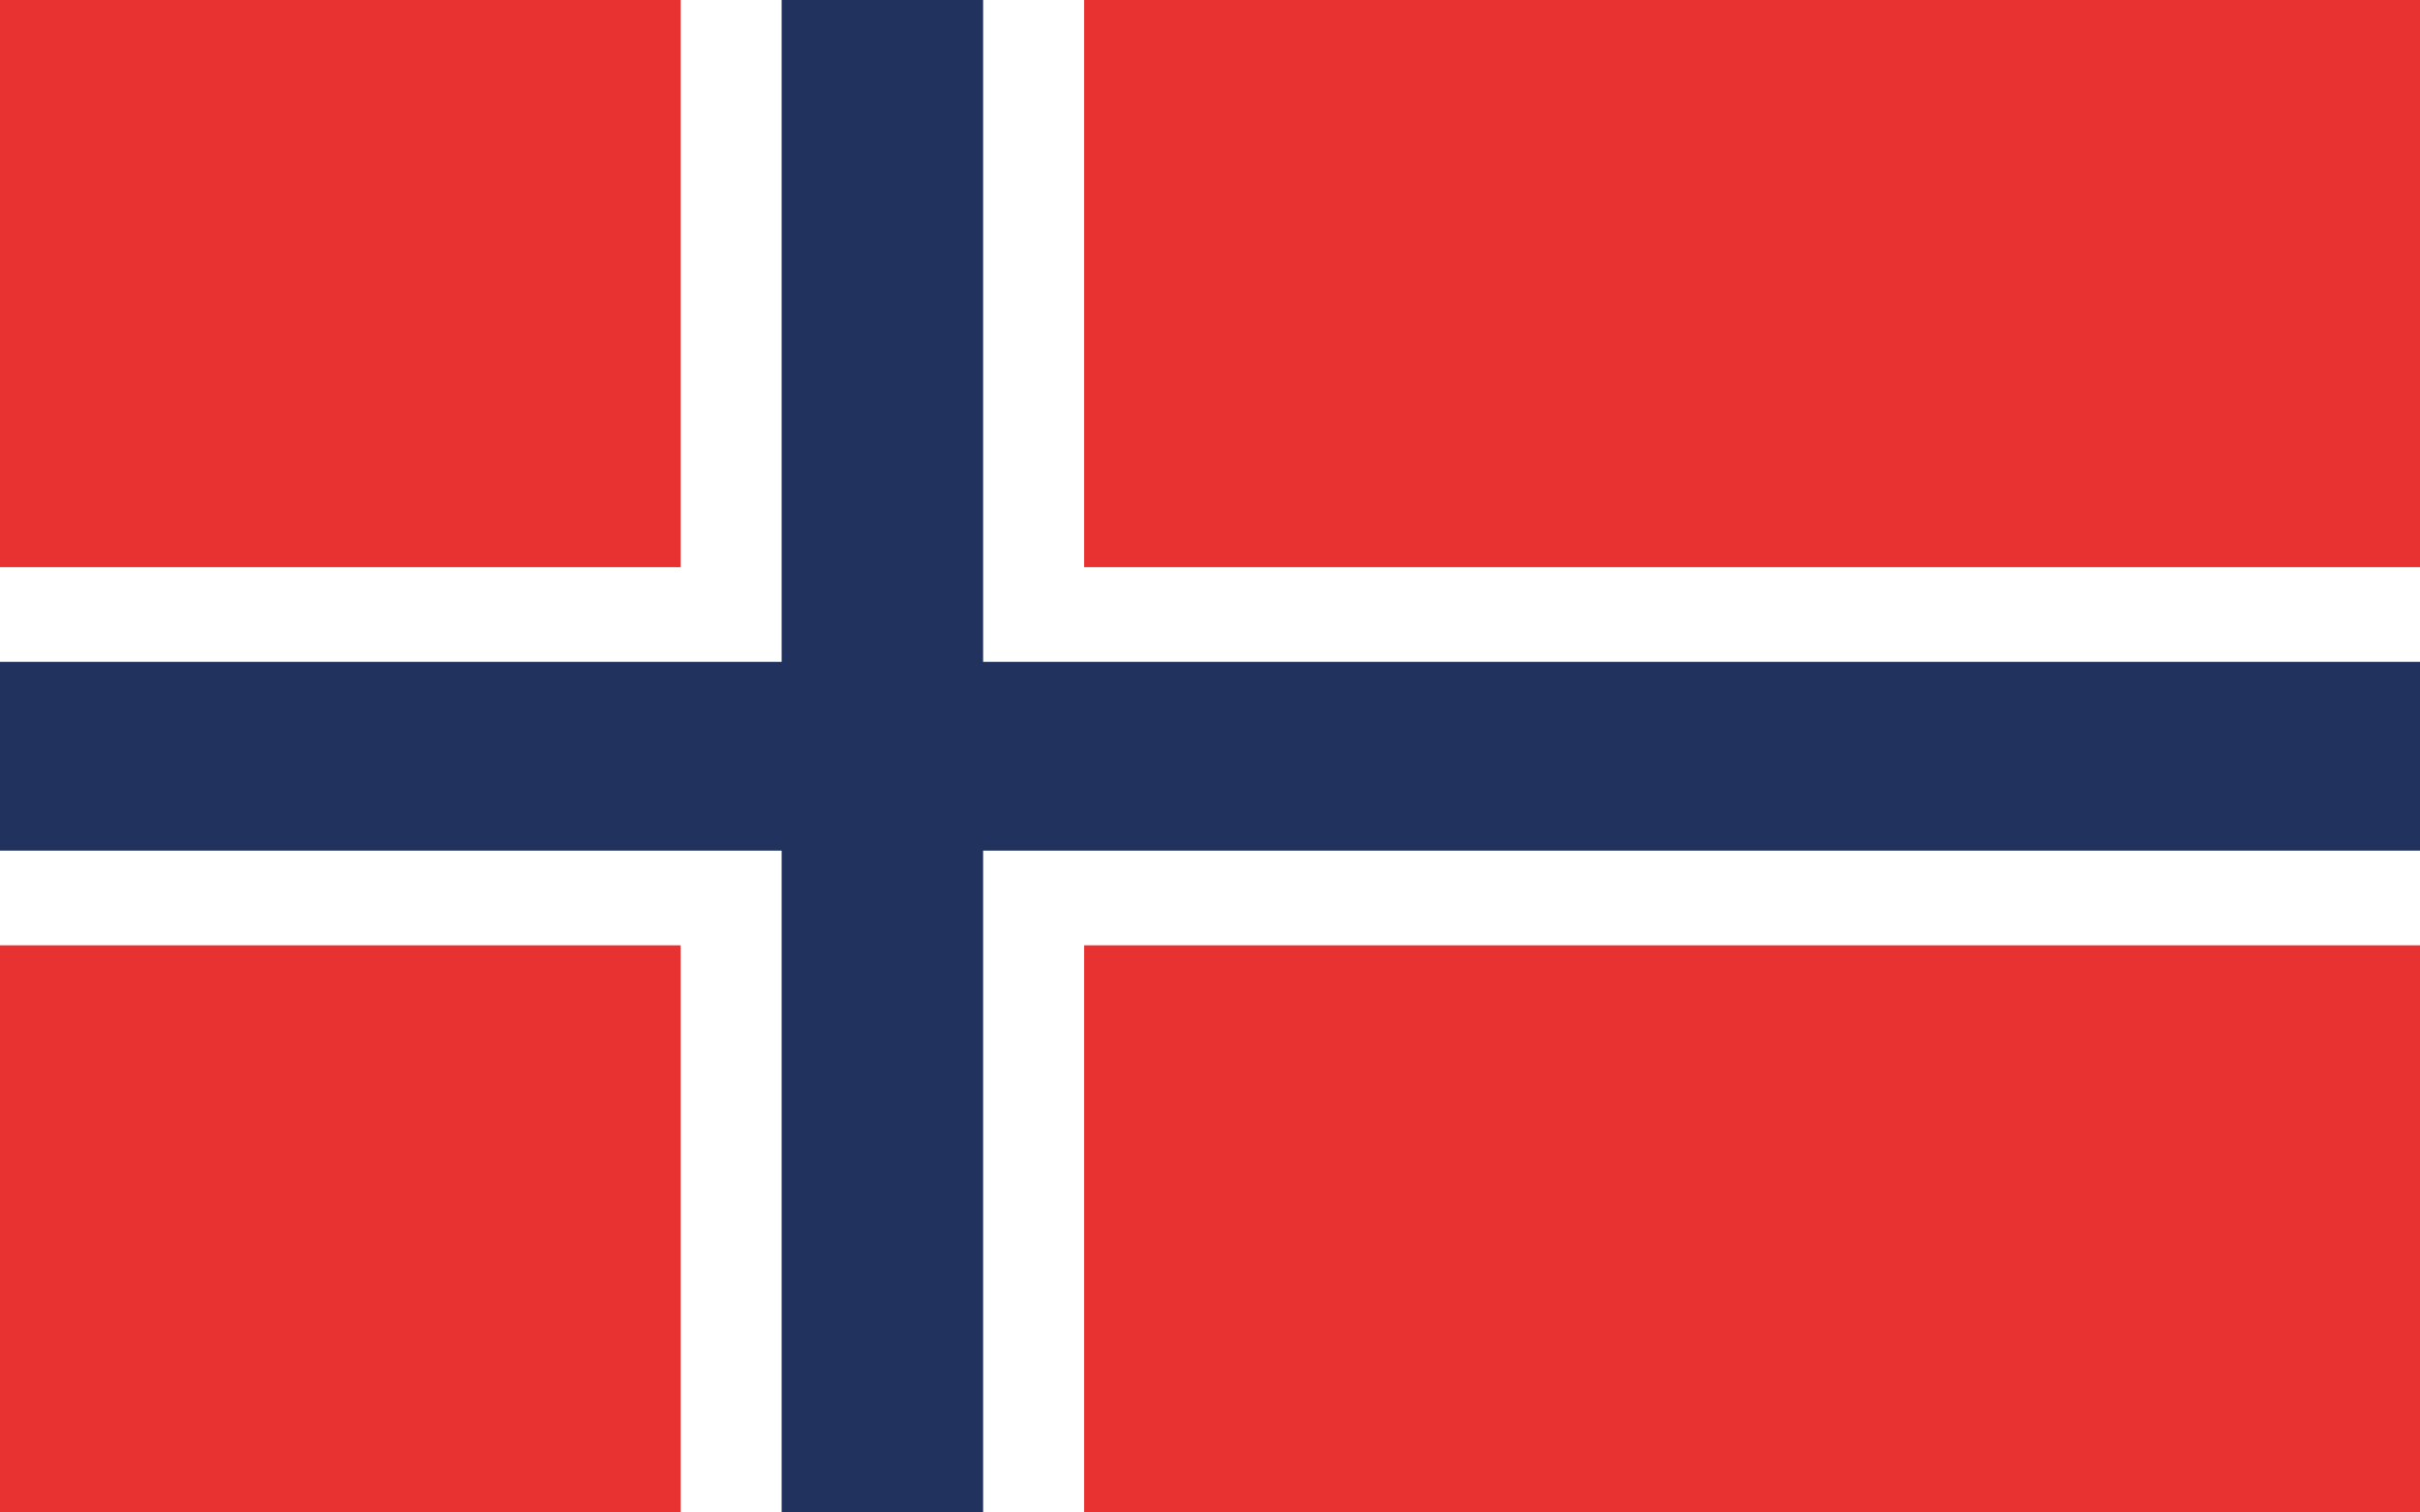
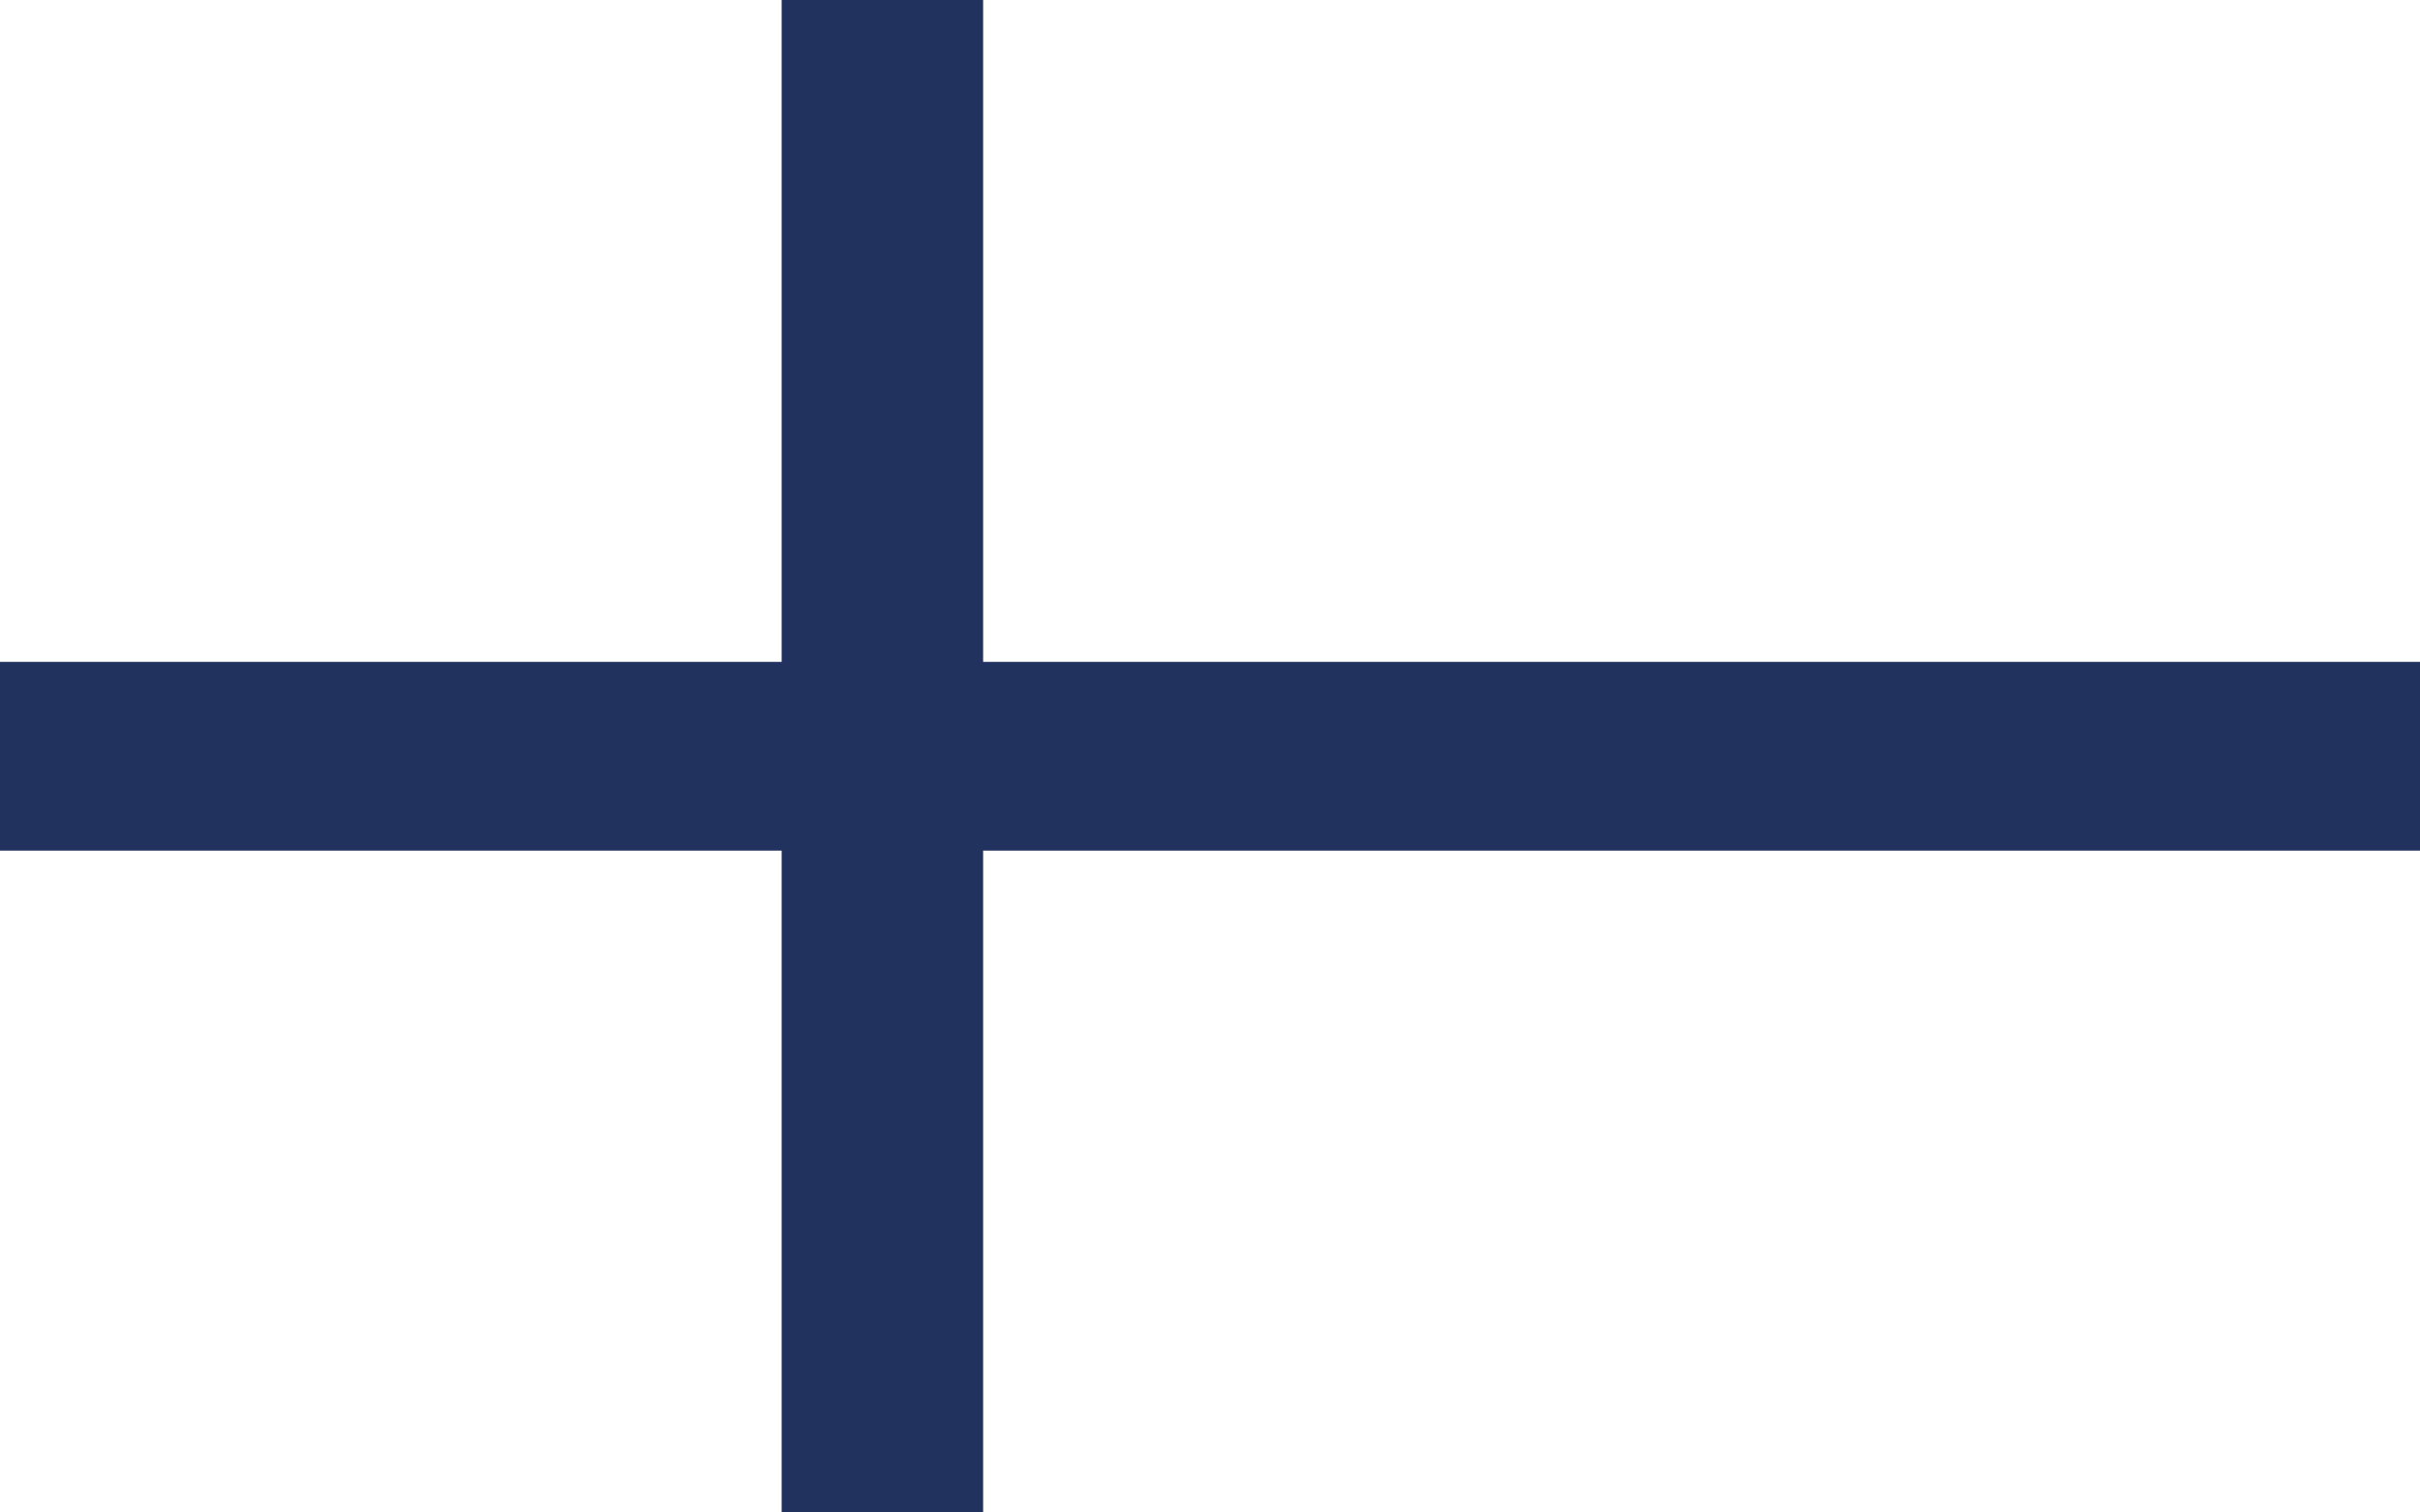
<svg xmlns="http://www.w3.org/2000/svg" id="Vrstva_1" data-name="Vrstva 1" viewBox="0 0 80 50">
  <defs>
    <style>.cls-1{fill:#e73231;}.cls-2{fill:#fff;}.cls-3{fill:#22325f;}</style>
  </defs>
  <title>Vlajka_27</title>
-   <rect class="cls-1" width="80" height="50" />
-   <polygon class="cls-2" points="80 18.75 35.84 18.75 35.84 0 22.5 0 22.5 18.75 0 18.75 0 31.25 22.5 31.25 22.5 50 35.84 50 35.84 31.25 80 31.25 80 18.75" />
  <polygon class="cls-3" points="80 21.88 32.5 21.88 32.5 0 25.84 0 25.84 21.88 0 21.88 0 28.12 25.84 28.12 25.84 50 32.5 50 32.5 28.12 80 28.12 80 21.88" />
</svg>